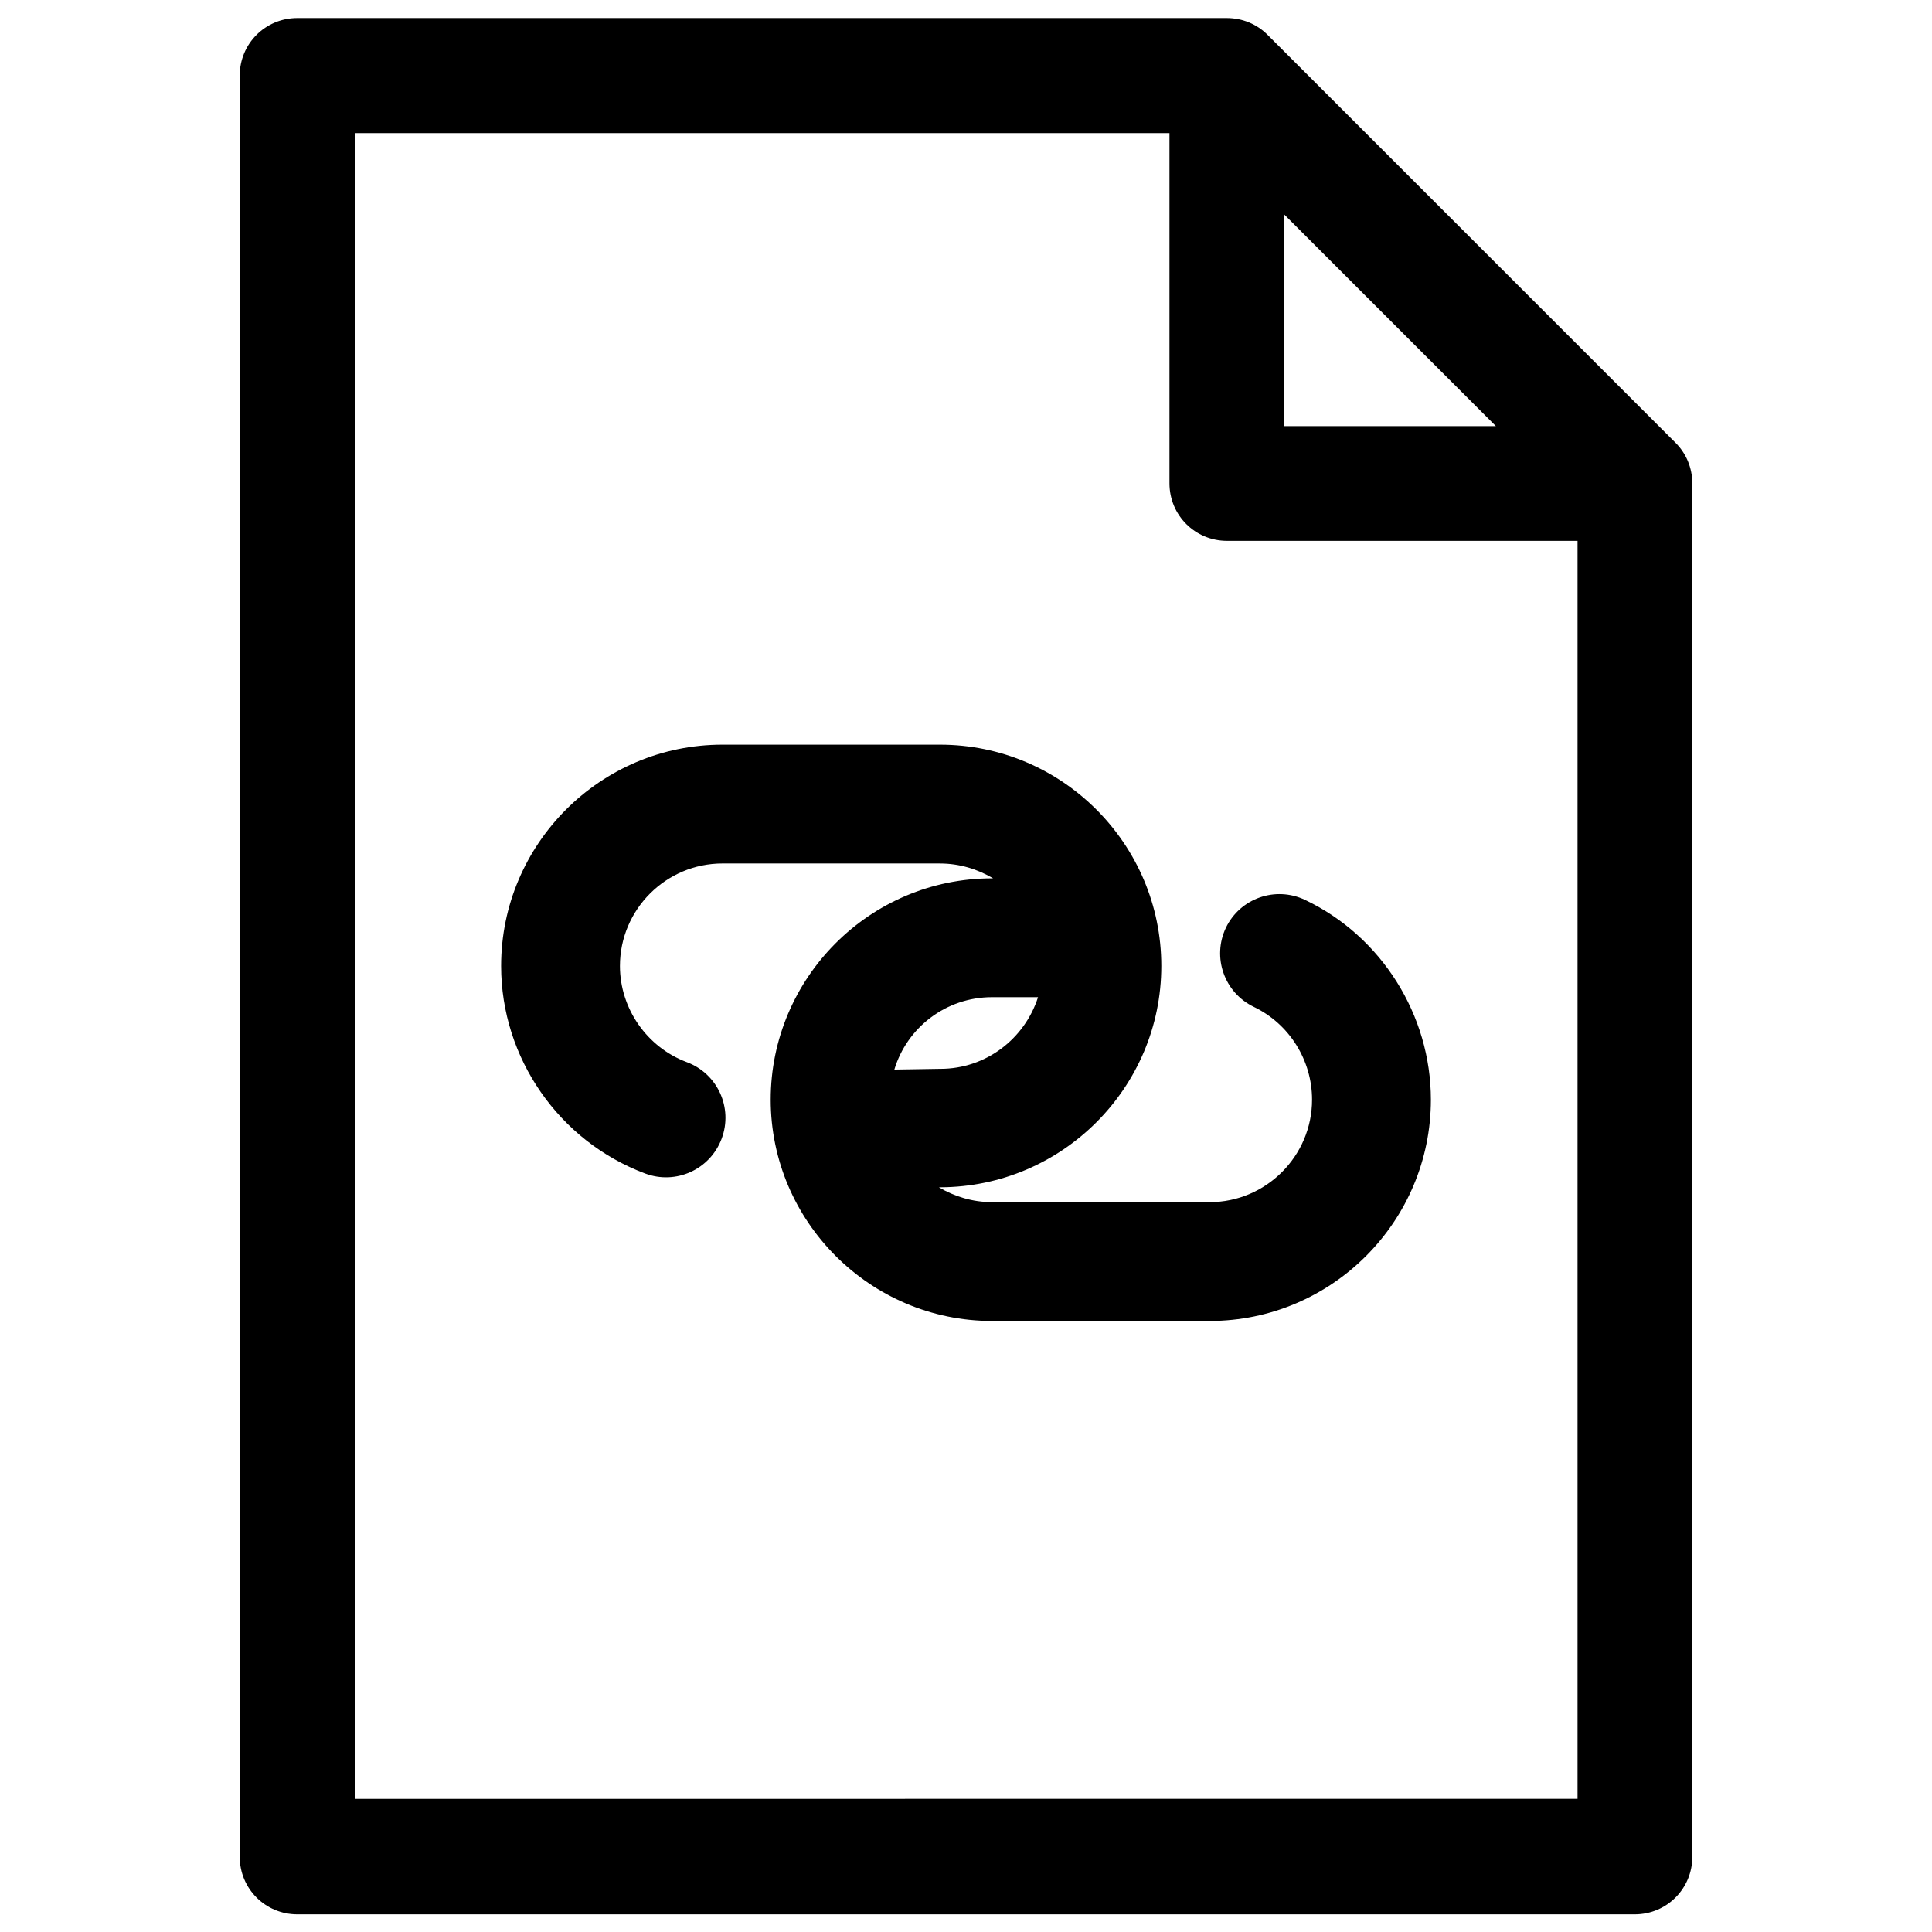
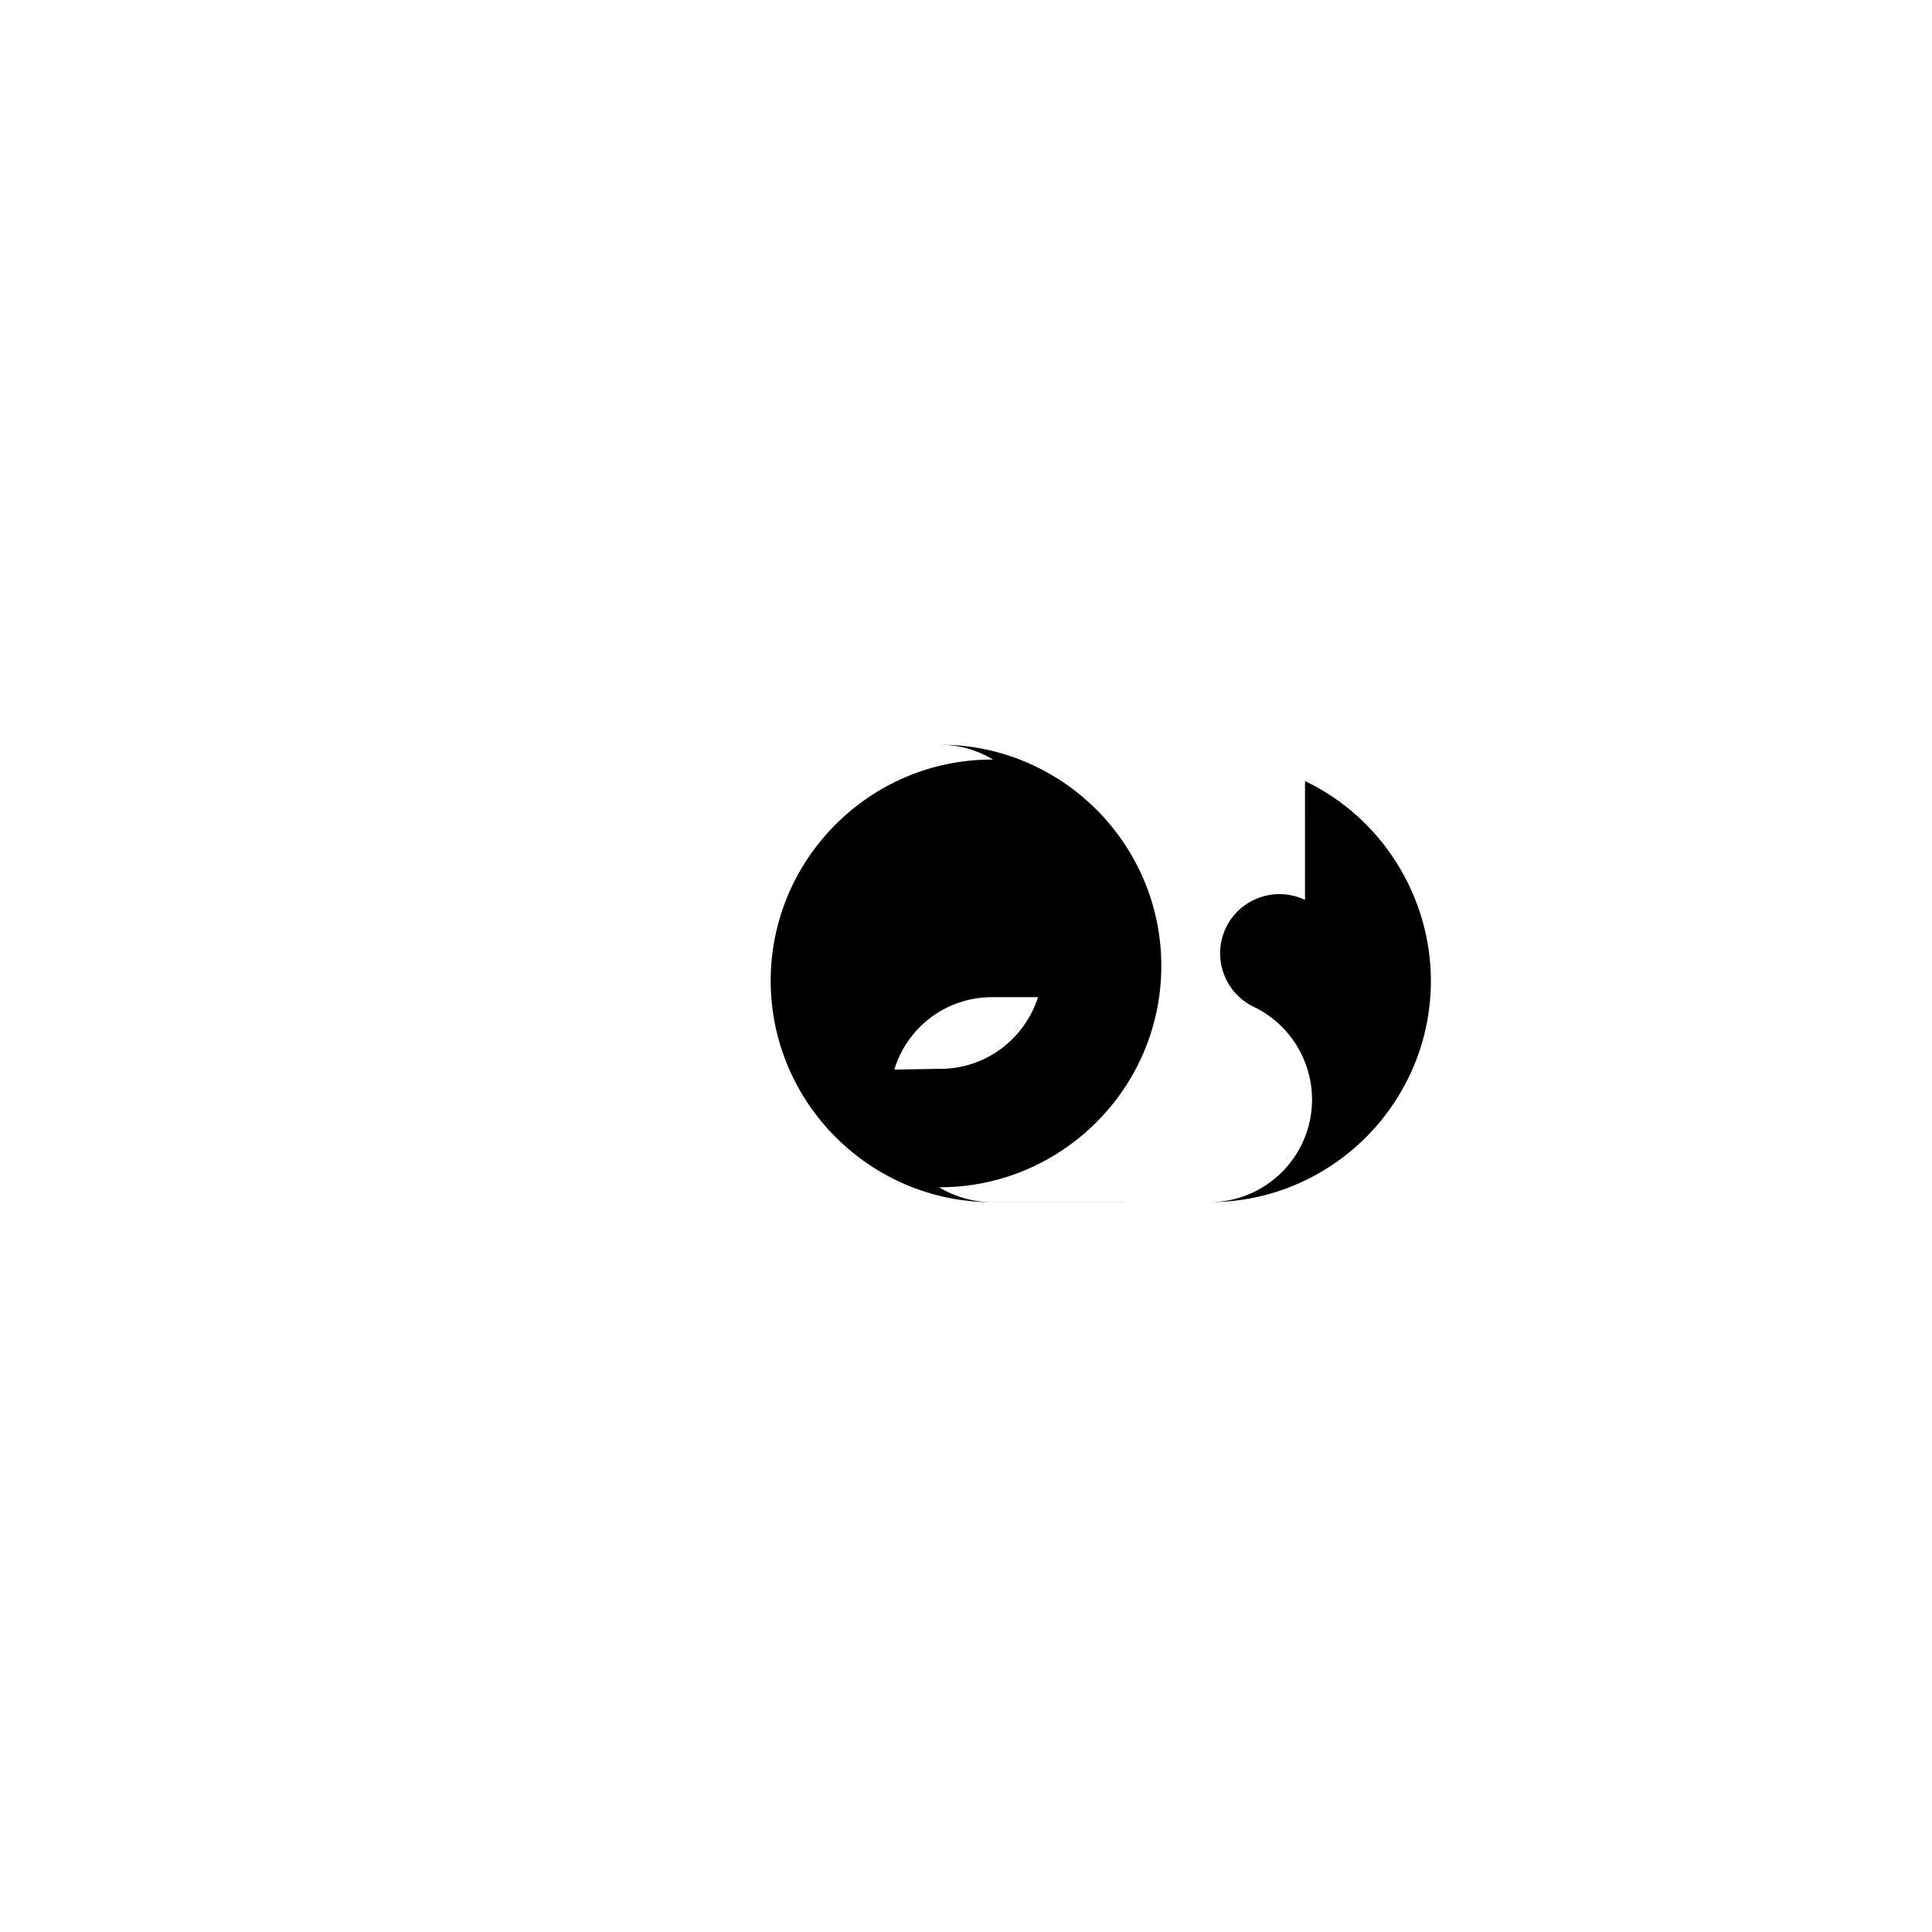
<svg xmlns="http://www.w3.org/2000/svg" width="800px" height="800px" version="1.1" viewBox="144 144 512 512">
  <defs>
    <clipPath id="a">
      <path d="m207 148.09h386v503.81h-386z" />
    </clipPath>
  </defs>
-   <path d="m489.84 382.48c-7.871-3.738-17.219-0.395-20.961 7.379-3.738 7.871-0.395 17.219 7.379 20.961 9.445 4.527 15.449 14.168 15.449 24.602 0 14.957-12.203 27.16-27.16 27.16l-57.66-0.004c-5.117 0-9.938-1.477-14.07-3.938h0.395c32.273-0.098 58.547-26.371 58.547-58.648 0-32.375-26.371-58.648-58.648-58.648h-57.664c-32.375 0-58.648 26.371-58.648 58.648 0 24.402 15.352 46.445 38.18 55.004 8.168 3.051 17.219-1.082 20.27-9.25 3.051-8.168-1.082-17.219-9.25-20.27-10.527-3.938-17.711-14.168-17.711-25.484 0-14.957 12.203-27.16 27.16-27.16l57.664 0.004c5.117 0 9.938 1.477 14.07 3.938h-0.293c-32.375 0-58.648 26.371-58.648 58.648 0 32.273 26.371 58.648 58.648 58.648h57.664c32.375 0 58.648-26.371 58.648-58.648-0.004-22.438-13.09-43.301-33.359-52.941zm-82.953 25.781h12.203c-3.543 11.02-13.777 18.992-25.879 18.992h-0.195l-12.004 0.195c3.34-11.121 13.672-19.188 25.875-19.188z" />
+   <path d="m489.84 382.48c-7.871-3.738-17.219-0.395-20.961 7.379-3.738 7.871-0.395 17.219 7.379 20.961 9.445 4.527 15.449 14.168 15.449 24.602 0 14.957-12.203 27.16-27.16 27.16l-57.66-0.004c-5.117 0-9.938-1.477-14.07-3.938h0.395c32.273-0.098 58.547-26.371 58.547-58.648 0-32.375-26.371-58.648-58.648-58.648h-57.664l57.664 0.004c5.117 0 9.938 1.477 14.07 3.938h-0.293c-32.375 0-58.648 26.371-58.648 58.648 0 32.273 26.371 58.648 58.648 58.648h57.664c32.375 0 58.648-26.371 58.648-58.648-0.004-22.438-13.09-43.301-33.359-52.941zm-82.953 25.781h12.203c-3.543 11.02-13.777 18.992-25.879 18.992h-0.195l-12.004 0.195c3.34-11.121 13.672-19.188 25.875-19.188z" />
  <g clip-path="url(#a)">
-     <path d="m588.04 261.35-108.14-108.14c-2.856-2.856-6.691-4.43-10.824-4.43h-246.29c-8.461 0-15.254 6.789-15.254 15.254v472.03c0 8.461 6.789 15.254 15.254 15.254h354.44c8.461 0 15.254-6.789 15.254-15.254l-0.004-363.98c0-4.035-1.574-7.871-4.426-10.727zm-103.71-60.516 56.09 56.09h-56.09zm-246.3 419.88v-441.43h215.89v92.793c0 8.461 6.789 15.254 15.254 15.254h92.891v333.38z" />
-   </g>
+     </g>
</svg>